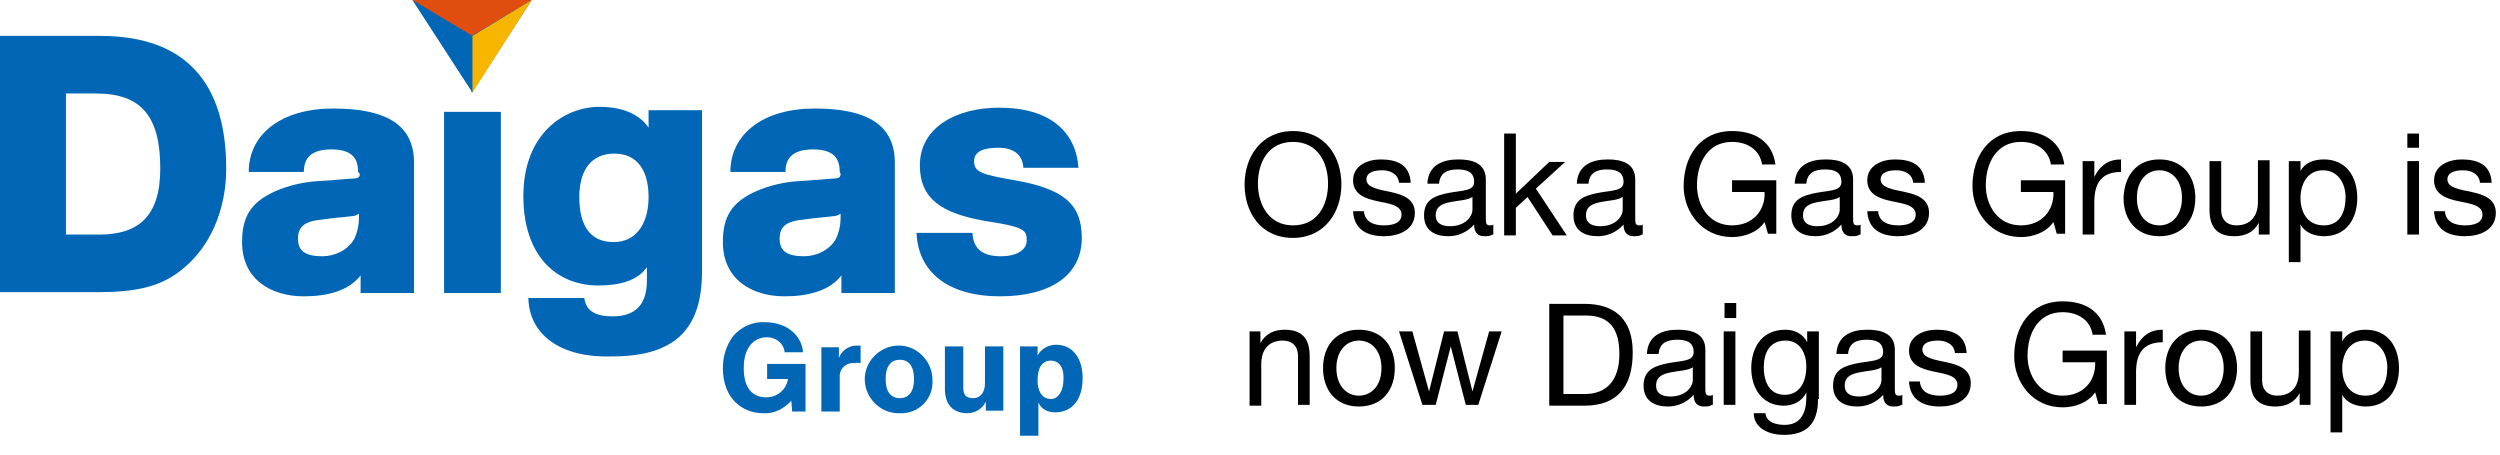
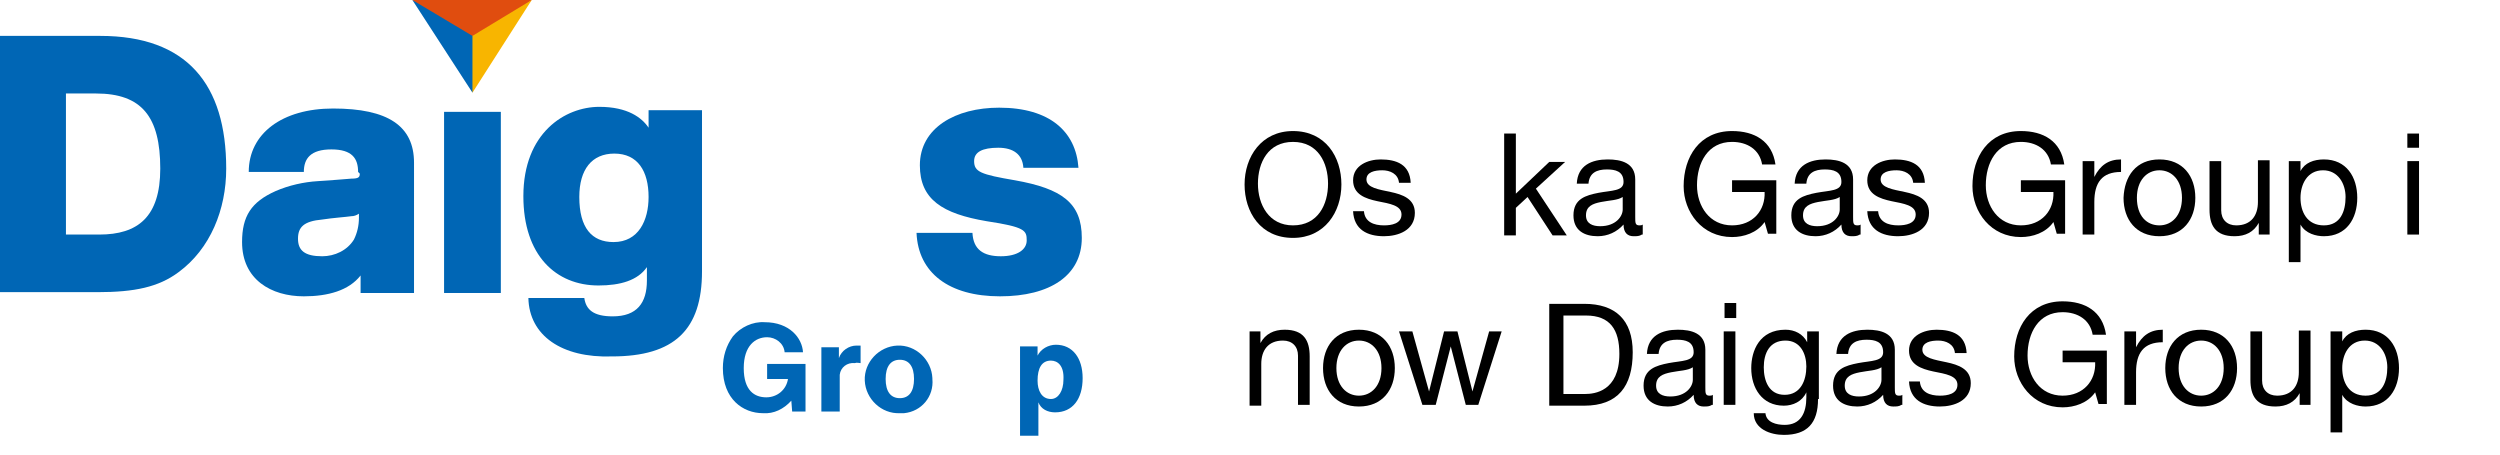
<svg xmlns="http://www.w3.org/2000/svg" version="1.1" id="logo" x="0px" y="0px" viewBox="0 0 299.5 54.5" style="enable-background:new 0 0 299.5 54.5;" xml:space="preserve">
  <style type="text/css">
	.st0{fill:#0066B5;}
	.st1{fill:#E04D0F;}
	.st2{fill:#F8B500;}
</style>
  <path id="パス_60340" class="st0" d="M91.4,49.5c-2.4,0-4.8-1.7-4.8-5.4c0-1.4,0.4-2.7,1.2-3.8c0.9-1.1,2.4-1.8,3.8-1.7h0  c3,0,4.5,1.9,4.6,3.6H94c-0.1-1.1-1.1-1.8-2.1-1.8c-1.4,0-2.8,1-2.8,3.7s1.3,3.5,2.7,3.5c1.3,0,2.4-0.9,2.6-2.2h-2.5v-1.8h4.6v5.7  h-1.6l-0.1-1.3C93.9,49,92.7,49.6,91.4,49.5" />
  <path id="パス_60341" class="st0" d="M100.6,49.3h-2.2v-7.7h2.1v1.3c0.3-0.9,1.2-1.5,2.1-1.5c0.1,0,0.4,0,0.5,0v2.1  c-0.2,0-0.4-0.1-0.7,0c-0.9-0.1-1.7,0.5-1.8,1.4c0,0.1,0,0.2,0,0.4L100.6,49.3z" />
  <path id="パス_60342" class="st0" d="M107.8,49.5c-2.2,0.1-4.1-1.7-4.2-3.9c-0.1-2.2,1.7-4.1,3.9-4.2c2.2-0.1,4.1,1.7,4.2,3.9  c0,0,0,0.1,0,0.1c0.2,2.1-1.3,3.9-3.4,4.1C108.1,49.5,107.9,49.5,107.8,49.5 M107.8,43.1c-1.1,0-1.7,0.8-1.7,2.3s0.6,2.3,1.7,2.3  s1.7-0.8,1.7-2.3S108.9,43.1,107.8,43.1" />
-   <path id="パス_60343" class="st0" d="M115.9,49.5c-1.7,0-2.7-1-2.7-2.9v-5.1h2.2v4.9c0,0.9,0.3,1.3,1.2,1.3c0.7,0,1.4-0.5,1.4-1.8  v-4.4h2.2v7.7h-2.1v-1.1C117.7,49,116.8,49.5,115.9,49.5" />
  <path id="パス_60344" class="st0" d="M124.4,52.2h-2.2V41.5h2.1v1.1c0.4-0.8,1.3-1.3,2.2-1.3c2,0,3.2,1.6,3.2,4  c0,2.5-1.2,4.1-3.3,4.1c-0.9,0-1.7-0.4-2-1.2L124.4,52.2z M125.9,43.2c-1.1,0-1.6,0.9-1.6,2.4c0,1.2,0.5,2.2,1.6,2.2  c0.9,0,1.5-1,1.5-2.3C127.5,43.8,126.7,43.2,125.9,43.2" />
  <path id="パス_60345" class="st0" d="M0,4.3h12c10.4,0,15.1,5.8,15.1,15.9c0,4.9-1.9,9.6-5.7,12.4c-2.4,1.8-5.3,2.4-9.7,2.4H0V4.3  z M11.9,28.1c4.6,0,7.3-2.1,7.3-7.9c0-6.2-2.2-9-7.7-9H7.9v16.9L11.9,28.1z" />
  <path id="パス_60346" class="st0" d="M63.3,35.7H70c0.2,1.4,1.1,2.2,3.4,2.2c2.9,0,4.1-1.6,4.1-4.3V32c-1.1,1.6-3.2,2.2-5.8,2.2  c-5.1,0-9-3.6-9-10.7c0-7.6,5-10.7,9.1-10.7c3.4,0,5.1,1.3,5.9,2.5v-2.1h6.4v19.3c0,7-3.3,10.2-10.8,10.2  C67.3,42.9,63.4,40.2,63.3,35.7 M77.7,23.6c0-3.1-1.3-5.2-4.1-5.2c-2.7,0-4.2,1.9-4.2,5.2c0,3.7,1.5,5.4,4.1,5.4  C76.5,29,77.7,26.4,77.7,23.6" />
  <path id="パス_60347" class="st0" d="M109.8,27.9h6.7c0.1,2,1.3,2.8,3.4,2.8c2,0,3.1-0.8,3.1-1.9c0-1.2-0.2-1.6-4.8-2.3  c-5.3-0.9-8-2.6-8-6.7c0-4.5,4.3-6.9,9.5-6.9c6.1,0,9.2,2.9,9.5,7.2h-6.6c-0.1-1.6-1.2-2.4-3-2.4c-1.9,0-2.9,0.5-2.9,1.6  c0,1.3,0.8,1.6,4.9,2.3c5.6,1,8,2.7,8,6.9c0,4.5-3.8,7-9.8,7C113.7,35.5,110,32.7,109.8,27.9" />
  <path id="パス_60348" class="st0" d="M43.1,20.8c0,0.4-0.1,0.6-1,0.6c-1.2,0.1-2.5,0.2-4,0.3c-1.7,0.1-3.5,0.5-5.1,1.2  c-2.9,1.3-4,3-4,6.1c0,4.5,3.5,6.5,7.4,6.5c2.9,0,5.4-0.7,6.8-2.5v2.1h6.4V19.5c0-4.4-3.1-6.5-9.7-6.5c-6.1,0-10.1,3-10.1,7.6h6.6  c0-1.6,0.8-2.7,3.3-2.7s3.2,1.1,3.2,2.7L43.1,20.8z M42.4,28.7c-0.8,1.3-2.3,2-3.8,2c-2.1,0-2.9-0.7-2.9-2.1s0.7-2.1,2.9-2.3  c1.3-0.2,2.8-0.3,3.5-0.4c0.3,0,0.6-0.1,0.9-0.3v0.5C43,27,42.8,27.9,42.4,28.7" />
  <rect id="長方形_29031" x="53.2" y="13.4" class="st0" width="6.8" height="21.7" />
-   <path id="パス_60349" class="st0" d="M100.7,20.8c0,0.4-0.1,0.6-1,0.6c-1.2,0.1-2.5,0.2-4,0.3c-1.7,0.1-3.5,0.5-5.1,1.2  c-2.9,1.3-4,3-4,6.1c0,4.5,3.5,6.5,7.4,6.5c2.9,0,5.4-0.7,6.8-2.5v2.1h6.4V19.5c0-4.4-3.1-6.5-9.6-6.5c-6.1,0-10.1,3-10.1,7.6h6.6  c0-1.6,0.8-2.7,3.3-2.7s3.2,1.1,3.2,2.7L100.7,20.8z M100.1,28.7c-0.8,1.3-2.3,2-3.8,2c-2.1,0-2.9-0.7-2.9-2.1s0.7-2.1,2.9-2.3  c1.3-0.2,2.8-0.3,3.5-0.4c0.3,0,0.6-0.1,0.9-0.3v0.5C100.7,27,100.5,27.9,100.1,28.7" />
  <path id="パス_60350" class="st1" d="M49.4,0l7.2,6.4L63.7,0H49.4z" />
-   <path id="パス_60351" class="st0" d="M63.7,0l-7.2,4.3v6.8L63.7,0z" />
  <path id="パス_60352" class="st2" d="M56.6,4.3h-0.1v6.5l0.1,0.3L63.7,0L56.6,4.3z" />
  <path id="パス_60353" class="st0" d="M49.4,0l7.2,4.3v6.8L49.4,0z" />
  <g>
    <path d="M154.9,15.7c3.9,0,5.8,3.1,5.8,6.4s-2,6.4-5.8,6.4c-3.9,0-5.8-3.1-5.8-6.4S151.1,15.7,154.9,15.7z M154.9,27   c3,0,4.2-2.5,4.2-5s-1.2-5-4.2-5c-3,0-4.2,2.5-4.2,5S152,27,154.9,27z" />
-     <path d="M163.4,25.3c0.1,1.3,1.2,1.7,2.4,1.7c0.9,0,2.1-0.2,2.1-1.3c0-1.1-1.4-1.3-2.9-1.6c-1.4-0.3-2.9-0.8-2.9-2.5   c0-1.8,1.8-2.5,3.3-2.5c1.9,0,3.5,0.6,3.6,2.8h-1.4c-0.1-1.1-1.1-1.5-2-1.5c-0.9,0-1.9,0.2-1.9,1.1c0,1,1.5,1.2,2.9,1.5   c1.4,0.3,2.9,0.8,2.9,2.5c0,2.1-2,2.8-3.7,2.8c-2,0-3.6-0.8-3.7-3H163.4z" />
-     <path d="M178.8,28.1c-0.3,0.2-0.6,0.2-1,0.2c-0.7,0-1.2-0.4-1.2-1.4c-0.8,0.9-1.9,1.4-3.1,1.4c-1.6,0-2.9-0.7-2.9-2.5   c0-2,1.5-2.4,3-2.7c1.6-0.3,3-0.2,3-1.3c0-1.3-1-1.5-2-1.5c-1.2,0-2.1,0.4-2.2,1.7h-1.4c0.1-2.2,1.8-2.9,3.7-2.9   c1.6,0,3.3,0.4,3.3,2.4v4.5c0,0.7,0,1,0.5,1c0.1,0,0.3,0,0.4-0.1V28.1z M176.4,23.6c-0.6,0.4-1.6,0.4-2.6,0.6   c-1,0.2-1.8,0.5-1.8,1.6c0,1,0.8,1.3,1.7,1.3c1.9,0,2.7-1.2,2.7-2V23.6z" />
+     <path d="M163.4,25.3c0.1,1.3,1.2,1.7,2.4,1.7c0.9,0,2.1-0.2,2.1-1.3c0-1.1-1.4-1.3-2.9-1.6c-1.4-0.3-2.9-0.8-2.9-2.5   c0-1.8,1.8-2.5,3.3-2.5c1.9,0,3.5,0.6,3.6,2.8h-1.4c-0.1-1.1-1.1-1.5-2-1.5c-0.9,0-1.9,0.2-1.9,1.1c0,1,1.5,1.2,2.9,1.5   c1.4,0.3,2.9,0.8,2.9,2.5c0,2.1-2,2.8-3.7,2.8c-2,0-3.6-0.8-3.7-3z" />
    <path d="M180.2,16h1.4v7.2l4-3.8h1.9l-3.5,3.2l3.7,5.6H186l-3-4.6l-1.4,1.3v3.3h-1.4V16z" />
    <path d="M196.7,28.1c-0.3,0.2-0.6,0.2-1,0.2c-0.7,0-1.2-0.4-1.2-1.4c-0.8,0.9-1.9,1.4-3.1,1.4c-1.6,0-2.9-0.7-2.9-2.5   c0-2,1.5-2.4,3-2.7c1.6-0.3,3-0.2,3-1.3c0-1.3-1-1.5-2-1.5c-1.2,0-2.1,0.4-2.2,1.7h-1.4c0.1-2.2,1.8-2.9,3.7-2.9   c1.6,0,3.3,0.4,3.3,2.4v4.5c0,0.7,0,1,0.5,1c0.1,0,0.3,0,0.4-0.1V28.1z M194.4,23.6c-0.6,0.4-1.6,0.4-2.6,0.6   c-1,0.2-1.8,0.5-1.8,1.6c0,1,0.8,1.3,1.7,1.3c1.9,0,2.7-1.2,2.7-2V23.6z" />
    <path d="M211.4,26.6c-0.9,1.3-2.5,1.8-3.9,1.8c-3.6,0-5.8-3-5.8-6.1c0-3.5,1.9-6.6,5.8-6.6c2.7,0,4.8,1.2,5.2,4h-1.6   c-0.3-1.8-1.8-2.7-3.6-2.7c-2.9,0-4.2,2.5-4.2,5.2c0,2.5,1.5,4.8,4.2,4.8c2.5,0,4-1.8,3.9-4h-3.9v-1.4h5.3v6.4h-1L211.4,26.6z" />
    <path d="M222.8,28.1c-0.3,0.2-0.6,0.2-1,0.2c-0.7,0-1.2-0.4-1.2-1.4c-0.8,0.9-1.9,1.4-3.1,1.4c-1.6,0-2.9-0.7-2.9-2.5   c0-2,1.5-2.4,3-2.7c1.6-0.3,3-0.2,3-1.3c0-1.3-1-1.5-2-1.5c-1.2,0-2.1,0.4-2.2,1.7h-1.4c0.1-2.2,1.8-2.9,3.7-2.9   c1.6,0,3.3,0.4,3.3,2.4v4.5c0,0.7,0,1,0.5,1c0.1,0,0.3,0,0.4-0.1V28.1z M220.4,23.6c-0.6,0.4-1.6,0.4-2.6,0.6   c-1,0.2-1.8,0.5-1.8,1.6c0,1,0.8,1.3,1.7,1.3c1.9,0,2.7-1.2,2.7-2V23.6z" />
    <path d="M225,25.3c0.1,1.3,1.2,1.7,2.4,1.7c0.9,0,2.1-0.2,2.1-1.3c0-1.1-1.4-1.3-2.9-1.6c-1.4-0.3-2.9-0.8-2.9-2.5   c0-1.8,1.8-2.5,3.3-2.5c1.9,0,3.5,0.6,3.6,2.8h-1.4c-0.1-1.1-1.1-1.5-2-1.5c-0.9,0-1.9,0.2-1.9,1.1c0,1,1.5,1.2,2.9,1.5   c1.4,0.3,2.9,0.8,2.9,2.5c0,2.1-2,2.8-3.7,2.8c-2,0-3.6-0.8-3.7-3H225z" />
    <path d="M246,26.6c-0.9,1.3-2.5,1.8-3.9,1.8c-3.6,0-5.8-3-5.8-6.1c0-3.5,1.9-6.6,5.8-6.6c2.7,0,4.8,1.2,5.2,4h-1.6   c-0.3-1.8-1.8-2.7-3.6-2.7c-2.9,0-4.2,2.5-4.2,5.2c0,2.5,1.5,4.8,4.2,4.8c2.5,0,4-1.8,3.9-4h-3.9v-1.4h5.3v6.4h-1L246,26.6z" />
    <path d="M249.5,19.3h1.4v1.9h0c0.7-1.4,1.7-2.1,3.2-2.1v1.5c-2.3,0-3.2,1.3-3.2,3.6v3.9h-1.4V19.3z" />
    <path d="M258.7,19.1c2.8,0,4.3,2,4.3,4.6c0,2.6-1.5,4.6-4.3,4.6c-2.8,0-4.3-2-4.3-4.6C254.5,21.1,255.9,19.1,258.7,19.1z M258.7,27   c1.5,0,2.7-1.2,2.7-3.3c0-2.1-1.2-3.3-2.7-3.3c-1.5,0-2.7,1.2-2.7,3.3C256,25.9,257.2,27,258.7,27z" />
    <path d="M272,28.1h-1.4v-1.4h0c-0.6,1.1-1.6,1.6-2.9,1.6c-2.3,0-3-1.3-3-3.2v-5.8h1.4v5.9c0,1.1,0.7,1.8,1.8,1.8   c1.8,0,2.6-1.2,2.6-2.8v-5h1.4V28.1z" />
    <path d="M274.2,19.3h1.4v1.2h0c0.5-1,1.6-1.4,2.8-1.4c2.7,0,4,2.1,4,4.6c0,2.5-1.3,4.6-4,4.6c-0.9,0-2.2-0.3-2.8-1.4h0v4.5h-1.4   V19.3z M278.3,20.4c-1.9,0-2.7,1.7-2.7,3.3c0,1.7,0.8,3.3,2.8,3.3c2,0,2.6-1.7,2.6-3.4C281,22,280.1,20.4,278.3,20.4z" />
    <path d="M289.8,17.7h-1.4V16h1.4V17.7z M288.4,19.3h1.4v8.8h-1.4V19.3z" />
-     <path d="M292.9,25.3c0.1,1.3,1.2,1.7,2.4,1.7c0.9,0,2.1-0.2,2.1-1.3c0-1.1-1.4-1.3-2.9-1.6c-1.4-0.3-2.9-0.8-2.9-2.5   c0-1.8,1.8-2.5,3.3-2.5c1.9,0,3.5,0.6,3.6,2.8h-1.4c-0.1-1.1-1.1-1.5-2-1.5c-0.9,0-1.9,0.2-1.9,1.1c0,1,1.5,1.2,2.9,1.5   c1.4,0.3,2.9,0.8,2.9,2.5c0,2.1-2,2.8-3.7,2.8c-2,0-3.6-0.8-3.7-3H292.9z" />
    <path d="M149.6,39.7h1.4v1.4h0c0.6-1.1,1.6-1.6,2.9-1.6c2.3,0,3,1.3,3,3.2v5.8h-1.4v-5.9c0-1.1-0.7-1.8-1.8-1.8   c-1.8,0-2.6,1.2-2.6,2.8v5h-1.4V39.7z" />
    <path d="M162.8,39.5c2.8,0,4.3,2,4.3,4.6c0,2.6-1.5,4.6-4.3,4.6c-2.8,0-4.3-2-4.3-4.6C158.5,41.5,160,39.5,162.8,39.5z M162.8,47.4   c1.5,0,2.7-1.2,2.7-3.3c0-2.1-1.2-3.3-2.7-3.3c-1.5,0-2.7,1.2-2.7,3.3C160.1,46.2,161.3,47.4,162.8,47.4z" />
    <path d="M177.1,48.5h-1.5l-1.8-7h0l-1.8,7h-1.6l-2.8-8.8h1.6l2,7.2h0l1.8-7.2h1.6l1.8,7.2h0l2-7.2h1.5L177.1,48.5z" />
    <path d="M185.6,36.4h4.2c3.7,0,5.8,1.9,5.8,5.8c0,4.1-1.8,6.4-5.8,6.4h-4.2V36.4z M187.2,47.2h2.7c1.1,0,4.1-0.3,4.1-4.8   c0-2.9-1.1-4.6-4-4.6h-2.7V47.2z" />
    <path d="M205.1,48.5c-0.3,0.2-0.6,0.2-1,0.2c-0.7,0-1.2-0.4-1.2-1.4c-0.8,0.9-1.9,1.4-3.1,1.4c-1.6,0-2.9-0.7-2.9-2.5   c0-2,1.5-2.4,3-2.7c1.6-0.3,3-0.2,3-1.3c0-1.3-1-1.5-2-1.5c-1.2,0-2.1,0.4-2.2,1.7h-1.4c0.1-2.2,1.8-2.9,3.7-2.9   c1.6,0,3.3,0.4,3.3,2.4v4.5c0,0.7,0,1,0.5,1c0.1,0,0.3,0,0.4-0.1V48.5z M202.8,44c-0.6,0.4-1.6,0.4-2.6,0.6c-1,0.2-1.8,0.5-1.8,1.6   c0,1,0.8,1.3,1.7,1.3c1.9,0,2.7-1.2,2.7-2V44z" />
    <path d="M208,38.1h-1.4v-1.8h1.4V38.1z M206.5,39.7h1.4v8.8h-1.4V39.7z" />
    <path d="M217.8,47.8c0,2.9-1.3,4.3-4.1,4.3c-1.6,0-3.6-0.7-3.6-2.6h1.4c0.1,1.1,1.3,1.4,2.3,1.4c1.9,0,2.6-1.4,2.6-3.3V47h0   c-0.5,1.1-1.6,1.6-2.7,1.6c-2.6,0-3.9-2.1-3.9-4.5c0-2.1,1-4.6,4.1-4.6c1.1,0,2.1,0.5,2.6,1.5h0v-1.3h1.4V47.8z M216.4,43.9   c0-1.5-0.7-3.1-2.5-3.1c-1.9,0-2.6,1.5-2.6,3.2c0,1.6,0.6,3.3,2.5,3.3C215.7,47.3,216.4,45.6,216.4,43.9z" />
    <path d="M227.8,48.5c-0.3,0.2-0.6,0.2-1,0.2c-0.7,0-1.2-0.4-1.2-1.4c-0.8,0.9-1.9,1.4-3.1,1.4c-1.6,0-2.9-0.7-2.9-2.5   c0-2,1.5-2.4,3-2.7c1.6-0.3,3-0.2,3-1.3c0-1.3-1-1.5-2-1.5c-1.2,0-2.1,0.4-2.2,1.7h-1.4c0.1-2.2,1.8-2.9,3.7-2.9   c1.6,0,3.3,0.4,3.3,2.4v4.5c0,0.7,0,1,0.5,1c0.1,0,0.3,0,0.4-0.1V48.5z M225.4,44c-0.6,0.4-1.6,0.4-2.6,0.6c-1,0.2-1.8,0.5-1.8,1.6   c0,1,0.8,1.3,1.7,1.3c1.9,0,2.7-1.2,2.7-2V44z" />
    <path d="M230,45.7c0.1,1.3,1.2,1.7,2.4,1.7c0.9,0,2.1-0.2,2.1-1.3c0-1.1-1.4-1.3-2.9-1.6c-1.4-0.3-2.9-0.8-2.9-2.5   c0-1.8,1.8-2.5,3.3-2.5c1.9,0,3.5,0.6,3.6,2.8h-1.4c-0.1-1.1-1.1-1.5-2-1.5c-0.9,0-1.9,0.2-1.9,1.1c0,1,1.5,1.2,2.9,1.5   c1.4,0.3,2.9,0.8,2.9,2.5c0,2.1-2,2.8-3.7,2.8c-2,0-3.6-0.8-3.7-3H230z" />
    <path d="M251,47c-0.9,1.3-2.5,1.8-3.9,1.8c-3.6,0-5.8-3-5.8-6.1c0-3.5,1.9-6.6,5.8-6.6c2.7,0,4.8,1.2,5.2,4h-1.6   c-0.3-1.8-1.8-2.7-3.6-2.7c-2.9,0-4.2,2.5-4.2,5.2c0,2.5,1.5,4.8,4.2,4.8c2.5,0,4-1.8,3.9-4h-3.9v-1.4h5.3v6.4h-1L251,47z" />
    <path d="M254.5,39.7h1.4v1.9h0c0.7-1.4,1.7-2.1,3.2-2.1V41c-2.3,0-3.2,1.3-3.2,3.6v3.9h-1.4V39.7z" />
    <path d="M263.7,39.5c2.8,0,4.3,2,4.3,4.6c0,2.6-1.5,4.6-4.3,4.6c-2.8,0-4.3-2-4.3-4.6C259.4,41.5,260.9,39.5,263.7,39.5z    M263.7,47.4c1.5,0,2.7-1.2,2.7-3.3c0-2.1-1.2-3.3-2.7-3.3c-1.5,0-2.7,1.2-2.7,3.3C261,46.2,262.2,47.4,263.7,47.4z" />
    <path d="M276.9,48.5h-1.4v-1.4h0c-0.6,1.1-1.6,1.6-2.9,1.6c-2.3,0-3-1.3-3-3.2v-5.8h1.4v5.9c0,1.1,0.7,1.8,1.8,1.8   c1.8,0,2.6-1.2,2.6-2.8v-5h1.4V48.5z" />
    <path d="M279.2,39.7h1.4v1.2h0c0.5-1,1.6-1.4,2.8-1.4c2.7,0,4,2.1,4,4.6s-1.3,4.6-4,4.6c-0.9,0-2.2-0.3-2.8-1.4h0v4.5h-1.4V39.7z    M283.3,40.8c-1.9,0-2.7,1.7-2.7,3.3c0,1.7,0.8,3.3,2.8,3.3c2,0,2.6-1.7,2.6-3.4C286,42.4,285.1,40.8,283.3,40.8z" />
  </g>
</svg>